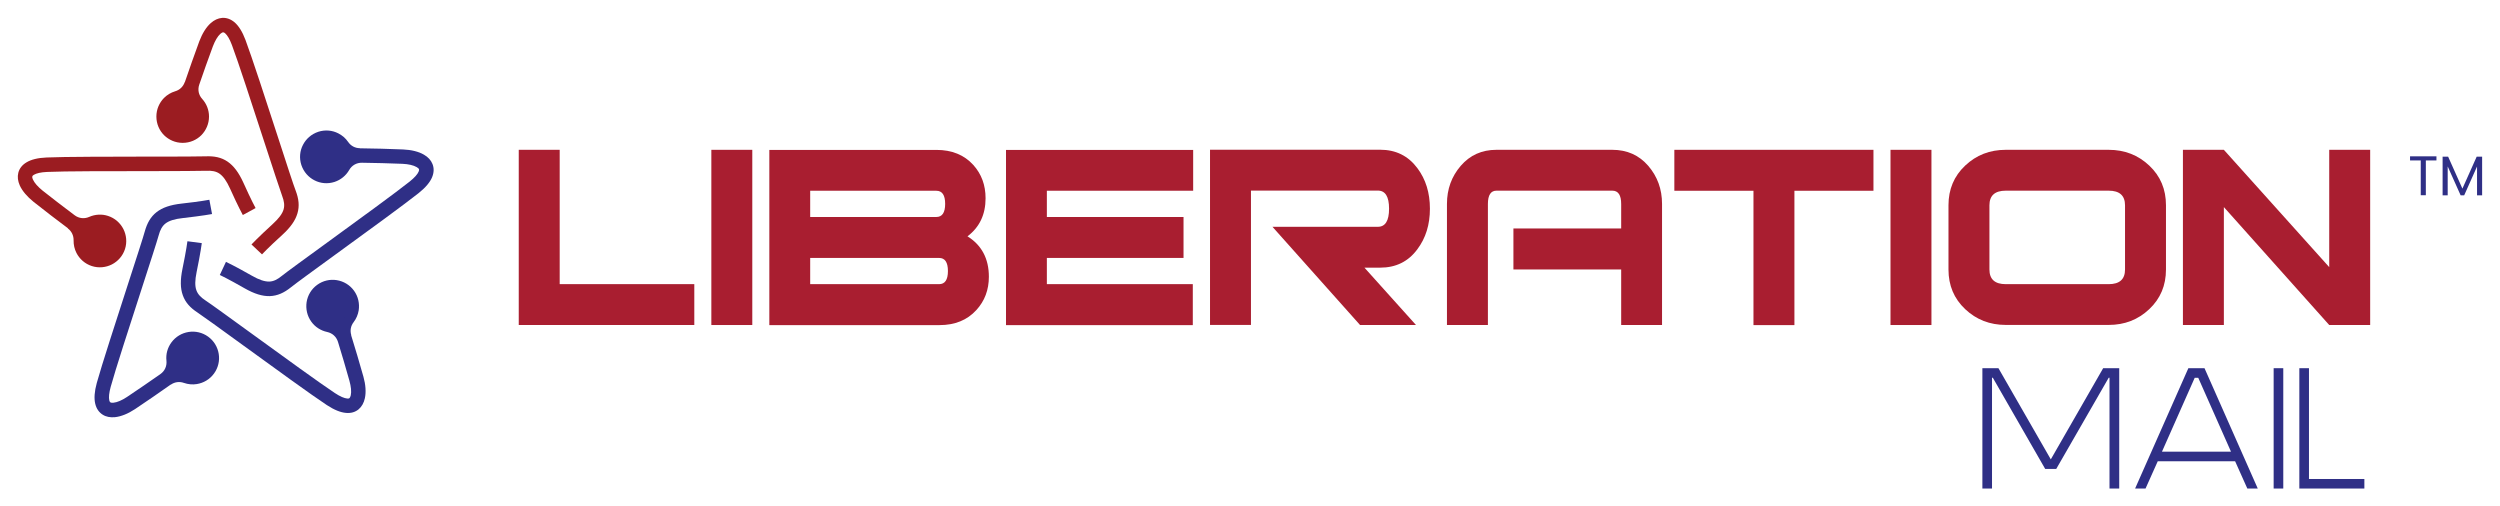
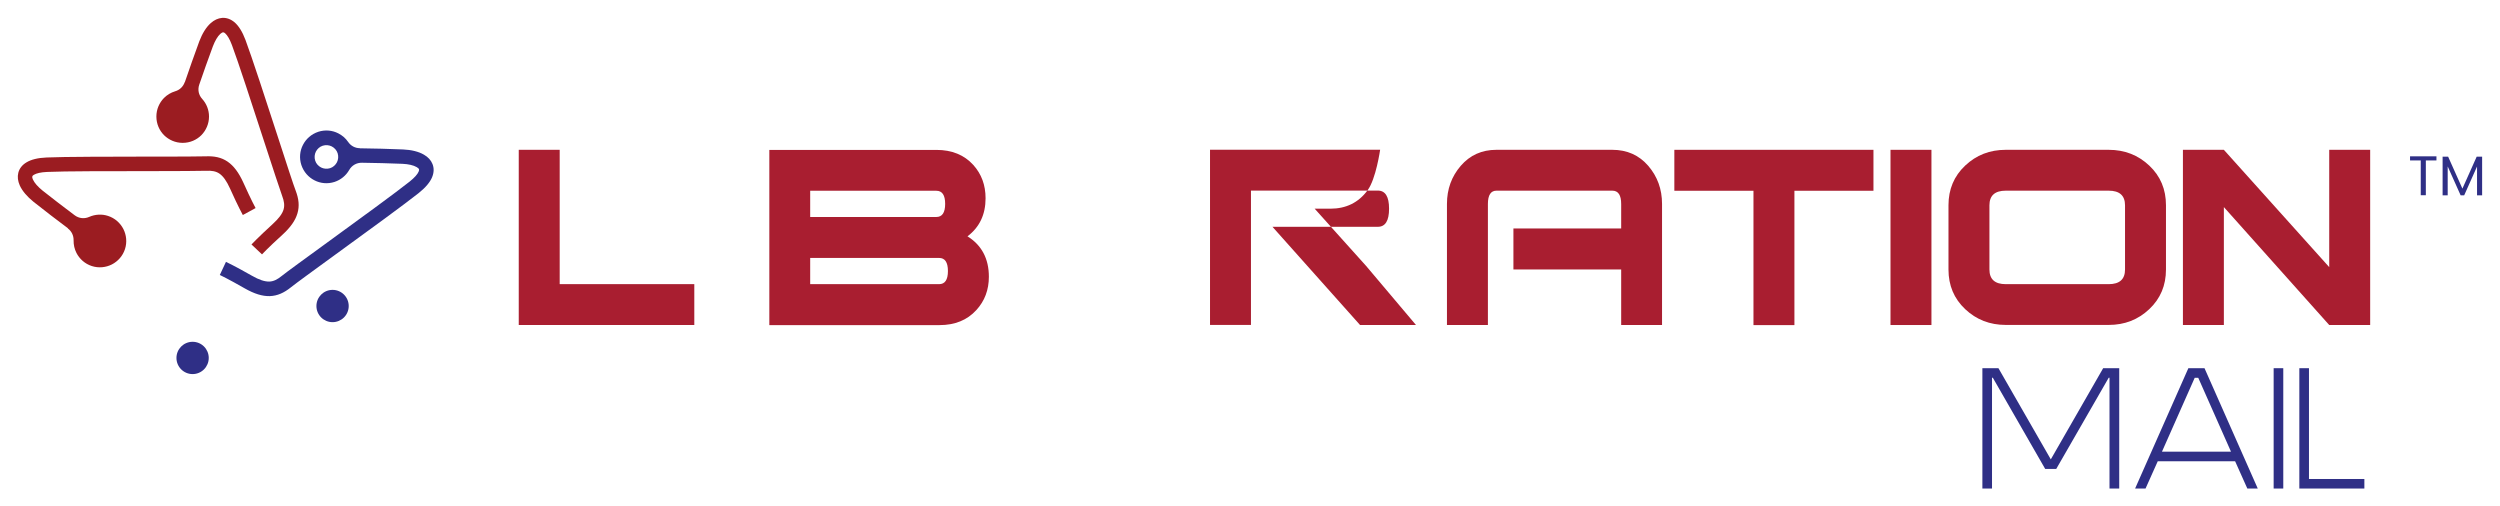
<svg xmlns="http://www.w3.org/2000/svg" id="a" version="1.1" viewBox="0 0 280.244 56.764">
  <g transform="translate(-1688.8 -302.136)">
    <g transform="translate(0,-180)">
      <g fill="#a91e30">
        <path d="m1766.63 518.57h-19.68v-19.64h4.59v15.06h15.09v4.59z" />
-         <path d="m1773.13 518.57h-4.59v-19.64h4.59z" />
        <path d="m1797.24 508.62c1.6 0.99 2.41 2.51 2.41 4.54 0 1.47-0.47 2.72-1.41 3.74-1.02 1.12-2.4 1.68-4.13 1.68h-19.07v-19.64h18.73c1.73 0 3.11 0.56 4.13 1.68 0.92 1.02 1.38 2.26 1.38 3.74 0 1.83-0.68 3.25-2.03 4.27zm-3.48-2.16c0.66 0 0.99-0.49 0.99-1.47s-0.33-1.47-0.99-1.47h-14.14v2.94zm0.31 7.53c0.66 0 0.99-0.49 0.99-1.47s-0.33-1.47-0.99-1.47h-14.45v2.94z" />
-         <path d="m1822.54 503.52h-16.39v2.94h15.32v4.59h-15.32v2.94h16.36v4.59h-20.94v-19.64h20.98v4.59z" />
-         <path d="m1847.53 518.57h-6.27l-9.82-11.01h11.81c0.84 0 1.26-0.67 1.26-2.03s-0.42-2.03-1.26-2.03h-14.22v15.06h-4.59v-19.64h19.07c1.76 0 3.15 0.69 4.17 2.06 0.94 1.25 1.41 2.76 1.41 4.55s-0.47 3.3-1.41 4.55c-1.02 1.38-2.41 2.06-4.17 2.06h-1.76l5.77 6.42z" />
+         <path d="m1847.53 518.57h-6.27l-9.82-11.01h11.81c0.84 0 1.26-0.67 1.26-2.03s-0.42-2.03-1.26-2.03h-14.22v15.06h-4.59v-19.64h19.07s-0.47 3.3-1.41 4.55c-1.02 1.38-2.41 2.06-4.17 2.06h-1.76l5.77 6.42z" />
        <path d="m1875.12 518.57h-4.59v-6.23h-12.08v-4.59h12.08v-2.75c0-0.99-0.33-1.49-0.99-1.49h-12.99c-0.64 0-0.96 0.5-0.96 1.49v13.57h-4.59v-13.58c0-1.65 0.52-3.08 1.55-4.27s2.36-1.79 3.99-1.79h12.99c1.66 0 3 0.6 4.03 1.79 1.03 1.2 1.55 2.62 1.55 4.27v13.58z" />
        <path d="m1898.82 503.52h-8.87v15.06h-4.59v-15.06h-8.87v-4.59h22.32v4.59z" />
        <path d="m1905.31 518.57h-4.59v-19.64h4.59z" />
        <path d="m1931.6 512.35c0 1.78-0.62 3.26-1.87 4.44s-2.76 1.77-4.55 1.77h-11.54c-1.78 0-3.3-0.59-4.55-1.77s-1.87-2.66-1.87-4.44v-7.21c0-1.78 0.62-3.26 1.87-4.44s2.76-1.77 4.55-1.77h11.54c1.78 0 3.3 0.59 4.55 1.77s1.87 2.66 1.87 4.44zm-4.59 0v-7.2c0-1.09-0.61-1.64-1.83-1.64h-11.54c-1.22 0-1.83 0.55-1.83 1.64v7.2c0 1.09 0.61 1.64 1.83 1.64h11.54c1.22 0 1.83-0.55 1.83-1.64z" />
        <path d="m1954.49 518.57h-4.59l-11.81-13.22v13.22h-4.59v-19.64h4.59l11.81 13.15v-13.15h4.59z" />
      </g>
      <path d="m1709.52 491.35c0.45-1.32 1.12-3.23 1.62-4.58 0.33-0.87 0.77-1.59 1.28-2.04 0.39-0.35 0.82-0.55 1.28-0.59 0.49-0.03 0.96 0.13 1.41 0.51 0.44 0.39 0.86 1.03 1.21 1.97 0.7 1.87 2.33 6.86 3.66 10.96 0.94 2.9 1.74 5.36 1.97 5.94 0.34 0.9 0.44 1.71 0.19 2.54-0.23 0.79-0.77 1.56-1.69 2.4-1.61 1.46-2.28 2.19-2.28 2.19l-1.18-1.11s0.73-0.78 2.37-2.28c0.7-0.64 1.09-1.16 1.23-1.65 0.13-0.45 0.06-0.94-0.16-1.51-0.24-0.64-1.04-3.11-1.99-6.01-1.34-4.12-2.97-9.13-3.64-10.9-0.25-0.67-0.51-1.1-0.76-1.32-0.09-0.08-0.17-0.12-0.23-0.11-0.08 0-0.19 0.07-0.31 0.17-0.31 0.28-0.6 0.78-0.84 1.41-0.47 1.26-1.08 2.98-1.52 4.27-0.2 0.58-0.08 1.17 0.33 1.62 0.48 0.53 0.76 1.23 0.76 1.97 0 0.81-0.33 1.55-0.86 2.09-0.53 0.53-1.27 0.86-2.09 0.86s-1.55-0.33-2.09-0.86c-0.53-0.53-0.86-1.27-0.86-2.09s0.33-1.55 0.86-2.09c0.34-0.34 0.77-0.6 1.24-0.74 0.52-0.15 0.9-0.52 1.08-1.03zm0.7 2.93c-0.24-0.24-0.57-0.39-0.93-0.39s-0.69 0.15-0.93 0.39-0.39 0.57-0.39 0.93 0.15 0.69 0.39 0.93 0.57 0.39 0.93 0.39 0.69-0.15 0.93-0.39 0.39-0.57 0.39-0.93-0.15-0.69-0.39-0.93z" fill="#9b1c21" />
      <path d="m1696.41 507.72c-1.12-0.84-2.73-2.06-3.85-2.96-0.72-0.58-1.27-1.22-1.55-1.85-0.21-0.48-0.27-0.95-0.16-1.4 0.12-0.47 0.42-0.88 0.93-1.18 0.5-0.3 1.24-0.5 2.25-0.54 1.99-0.09 7.24-0.09 11.56-0.1 3.05 0 5.63 0 6.26-0.03 0.96-0.04 1.76 0.11 2.47 0.6 0.68 0.47 1.24 1.21 1.76 2.35 0.89 1.98 1.37 2.85 1.37 2.85l-1.43 0.78s-0.52-0.93-1.43-2.96c-0.39-0.86-0.77-1.39-1.19-1.68-0.39-0.27-0.87-0.35-1.49-0.32-0.68 0.03-3.28 0.03-6.33 0.04-4.34 0-9.6 0-11.49 0.09-0.72 0.03-1.2 0.15-1.49 0.32-0.11 0.06-0.17 0.13-0.18 0.19-0.02 0.08 0 0.2 0.07 0.34 0.17 0.38 0.55 0.81 1.08 1.24 1.05 0.84 2.51 1.95 3.59 2.76 0.49 0.37 1.09 0.43 1.64 0.19 0.66-0.29 1.41-0.34 2.11-0.11 0.77 0.25 1.37 0.79 1.72 1.47 0.34 0.67 0.43 1.48 0.18 2.25s-0.79 1.37-1.47 1.72c-0.67 0.34-1.48 0.43-2.25 0.18s-1.37-0.79-1.72-1.47c-0.22-0.43-0.33-0.92-0.32-1.41 0.01-0.54-0.22-1.02-0.65-1.34zm3 0.24c-0.3 0.15-0.54 0.42-0.66 0.77-0.11 0.35-0.07 0.71 0.08 1.01s0.42 0.54 0.77 0.66c0.35 0.11 0.71 0.07 1.01-0.08s0.54-0.42 0.66-0.77c0.11-0.35 0.07-0.71-0.08-1.01s-0.42-0.54-0.77-0.66c-0.35-0.11-0.71-0.07-1.01 0.08z" fill="#9b1c21" />
      <g fill="#2f2f86">
-         <path d="m1707.93 525.25c-1.14 0.8-2.8 1.96-4 2.75-0.77 0.51-1.56 0.83-2.24 0.9-0.52 0.05-0.99-0.03-1.38-0.28-0.41-0.26-0.71-0.67-0.84-1.25-0.13-0.57-0.09-1.33 0.18-2.31 0.53-1.92 2.15-6.91 3.48-11.02 0.94-2.9 1.74-5.36 1.9-5.96 0.26-0.93 0.65-1.64 1.33-2.17 0.66-0.51 1.54-0.81 2.78-0.95 2.16-0.24 3.13-0.43 3.13-0.43l0.3 1.6s-1.05 0.2-3.26 0.45c-0.94 0.1-1.56 0.3-1.96 0.61-0.37 0.29-0.6 0.72-0.76 1.32-0.18 0.66-0.98 3.13-1.92 6.03-1.34 4.13-2.96 9.13-3.46 10.96-0.19 0.69-0.23 1.19-0.16 1.51 0.03 0.12 0.07 0.2 0.12 0.23 0.07 0.04 0.19 0.06 0.35 0.04 0.42-0.04 0.95-0.27 1.51-0.64 1.12-0.74 2.62-1.78 3.74-2.56 0.5-0.35 0.75-0.9 0.69-1.51-0.08-0.71 0.11-1.44 0.55-2.04 0.48-0.66 1.18-1.06 1.93-1.18s1.54 0.05 2.2 0.53 1.06 1.18 1.18 1.93-0.05 1.54-0.53 2.2-1.18 1.06-1.93 1.18c-0.48 0.08-0.97 0.03-1.44-0.13-0.51-0.18-1.03-0.11-1.48 0.2zm1.16-2.78c0.05 0.33 0.23 0.65 0.53 0.86 0.29 0.21 0.65 0.29 0.98 0.24s0.65-0.23 0.86-0.53 0.29-0.65 0.24-0.98-0.23-0.65-0.53-0.86-0.65-0.29-0.98-0.24-0.65 0.23-0.86 0.53-0.29 0.65-0.24 0.98z" />
-         <path d="m1728.16 519.71c0.41 1.34 1 3.27 1.38 4.66 0.25 0.89 0.31 1.74 0.16 2.41-0.11 0.51-0.34 0.93-0.69 1.23-0.37 0.31-0.85 0.47-1.44 0.41-0.59-0.05-1.3-0.33-2.14-0.88-1.67-1.1-5.91-4.18-9.41-6.72-2.46-1.79-4.56-3.31-5.08-3.65-0.81-0.53-1.36-1.12-1.65-1.94-0.28-0.78-0.29-1.71-0.04-2.94 0.44-2.13 0.56-3.11 0.56-3.11l1.61 0.21s-0.13 1.06-0.58 3.24c-0.19 0.92-0.2 1.58-0.02 2.06 0.16 0.44 0.5 0.79 1.02 1.13 0.57 0.37 2.67 1.9 5.14 3.69 3.51 2.55 7.77 5.64 9.35 6.68 0.6 0.4 1.06 0.59 1.39 0.62 0.13 0.01 0.21 0 0.25-0.04 0.06-0.05 0.11-0.16 0.15-0.32 0.09-0.41 0.03-0.98-0.15-1.63-0.36-1.3-0.88-3.05-1.28-4.35-0.18-0.58-0.62-0.99-1.22-1.12-0.7-0.15-1.34-0.55-1.77-1.15-0.48-0.66-0.64-1.45-0.53-2.2 0.12-0.75 0.52-1.45 1.18-1.93s1.45-0.65 2.2-0.53 1.45 0.52 1.93 1.18 0.64 1.45 0.53 2.2c-0.08 0.48-0.27 0.94-0.57 1.33-0.33 0.43-0.42 0.95-0.26 1.47zm-2.29-1.96c0.33 0.05 0.69-0.02 0.98-0.24 0.3-0.21 0.48-0.53 0.53-0.86s-0.02-0.69-0.24-0.98c-0.21-0.29-0.53-0.47-0.86-0.53-0.33-0.05-0.69 0.02-0.98 0.24-0.3 0.21-0.47 0.53-0.53 0.86-0.05 0.33 0.02 0.69 0.24 0.98 0.21 0.29 0.53 0.47 0.86 0.53z" />
        <path d="m1729.14 498.76c1.4 0.02 3.42 0.06 4.85 0.13 0.92 0.04 1.75 0.24 2.34 0.59 0.45 0.26 0.78 0.61 0.95 1.04 0.18 0.45 0.18 0.95-0.05 1.5-0.23 0.54-0.71 1.13-1.5 1.76-1.56 1.24-5.8 4.33-9.3 6.87-2.46 1.79-4.55 3.31-5.04 3.71-0.75 0.6-1.49 0.94-2.35 0.97-0.83 0.02-1.72-0.25-2.81-0.87-1.89-1.08-2.78-1.5-2.79-1.5l0.69-1.47s0.97 0.45 2.9 1.55c0.82 0.47 1.44 0.67 1.95 0.66 0.47-0.01 0.91-0.23 1.39-0.62 0.53-0.43 2.63-1.95 5.1-3.75 3.51-2.55 7.76-5.65 9.24-6.83 0.56-0.45 0.89-0.82 1.02-1.13 0.05-0.12 0.06-0.2 0.04-0.26-0.03-0.08-0.12-0.16-0.26-0.24-0.36-0.21-0.92-0.34-1.6-0.37-1.34-0.06-3.17-0.1-4.53-0.12-0.61-0.01-1.14 0.29-1.44 0.82-0.36 0.62-0.94 1.1-1.64 1.33-0.77 0.25-1.58 0.17-2.25-0.18-0.67-0.34-1.21-0.94-1.47-1.72-0.25-0.77-0.17-1.58 0.18-2.25 0.34-0.67 0.94-1.21 1.72-1.47 0.77-0.25 1.58-0.17 2.25 0.18 0.43 0.22 0.81 0.54 1.09 0.95 0.31 0.45 0.77 0.7 1.32 0.71zm-2.57 1.57c0.15-0.3 0.19-0.66 0.08-1.01s-0.36-0.61-0.66-0.77c-0.3-0.15-0.66-0.19-1.01-0.08s-0.61 0.36-0.77 0.66c-0.15 0.3-0.19 0.66-0.08 1.01s0.36 0.61 0.66 0.77c0.3 0.15 0.66 0.19 1.01 0.08s0.61-0.36 0.77-0.66z" />
      </g>
      <circle cx="1699.9" cy="509.17" r="1.81" fill="#9b1c21" />
      <circle cx="1726.08" cy="516.44" r="1.81" fill="#2f2f86" />
-       <circle cx="1725.43" cy="499.65" r="1.81" fill="#2f2f86" />
      <circle cx="1709.28" cy="495.21" r="1.81" fill="#9b1c21" />
      <g fill="#2f2f86">
        <circle cx="1710.39" cy="522.26" r="1.81" />
        <path d="m1958.96 499.66h2.96v0.46h-1.19v3.9h-0.57v-3.9h-1.2z" />
        <path d="m1962.62 499.7h0.61l1.6 3.58 1.6-3.58h0.61v4.33h-0.57v-3.23l-1.44 3.23h-0.4l-1.45-3.24v3.24h-0.57v-4.33z" />
        <path d="m1926.35 536.9h-1.08v-12.42h-0.09l-5.88 10.22h-1.24l-5.87-10.22h-0.09v12.42h-1.08v-13.49h1.8l5.87 10.22 5.87-10.22h1.8v13.49z" />
        <path d="m1935.92 523.41 5.97 13.49h-1.17l-1.37-3.06h-8.67l-1.37 3.06h-1.17l5.97-13.49h1.8zm-4.77 9.36h7.74l-3.67-8.28h-0.4z" />
        <path d="m1943.67 523.41h1.08v13.49h-1.08z" />
        <path d="m1953.84 535.82v1.08h-7.29v-13.49h1.08v12.42h6.21z" />
      </g>
    </g>
  </g>
</svg>